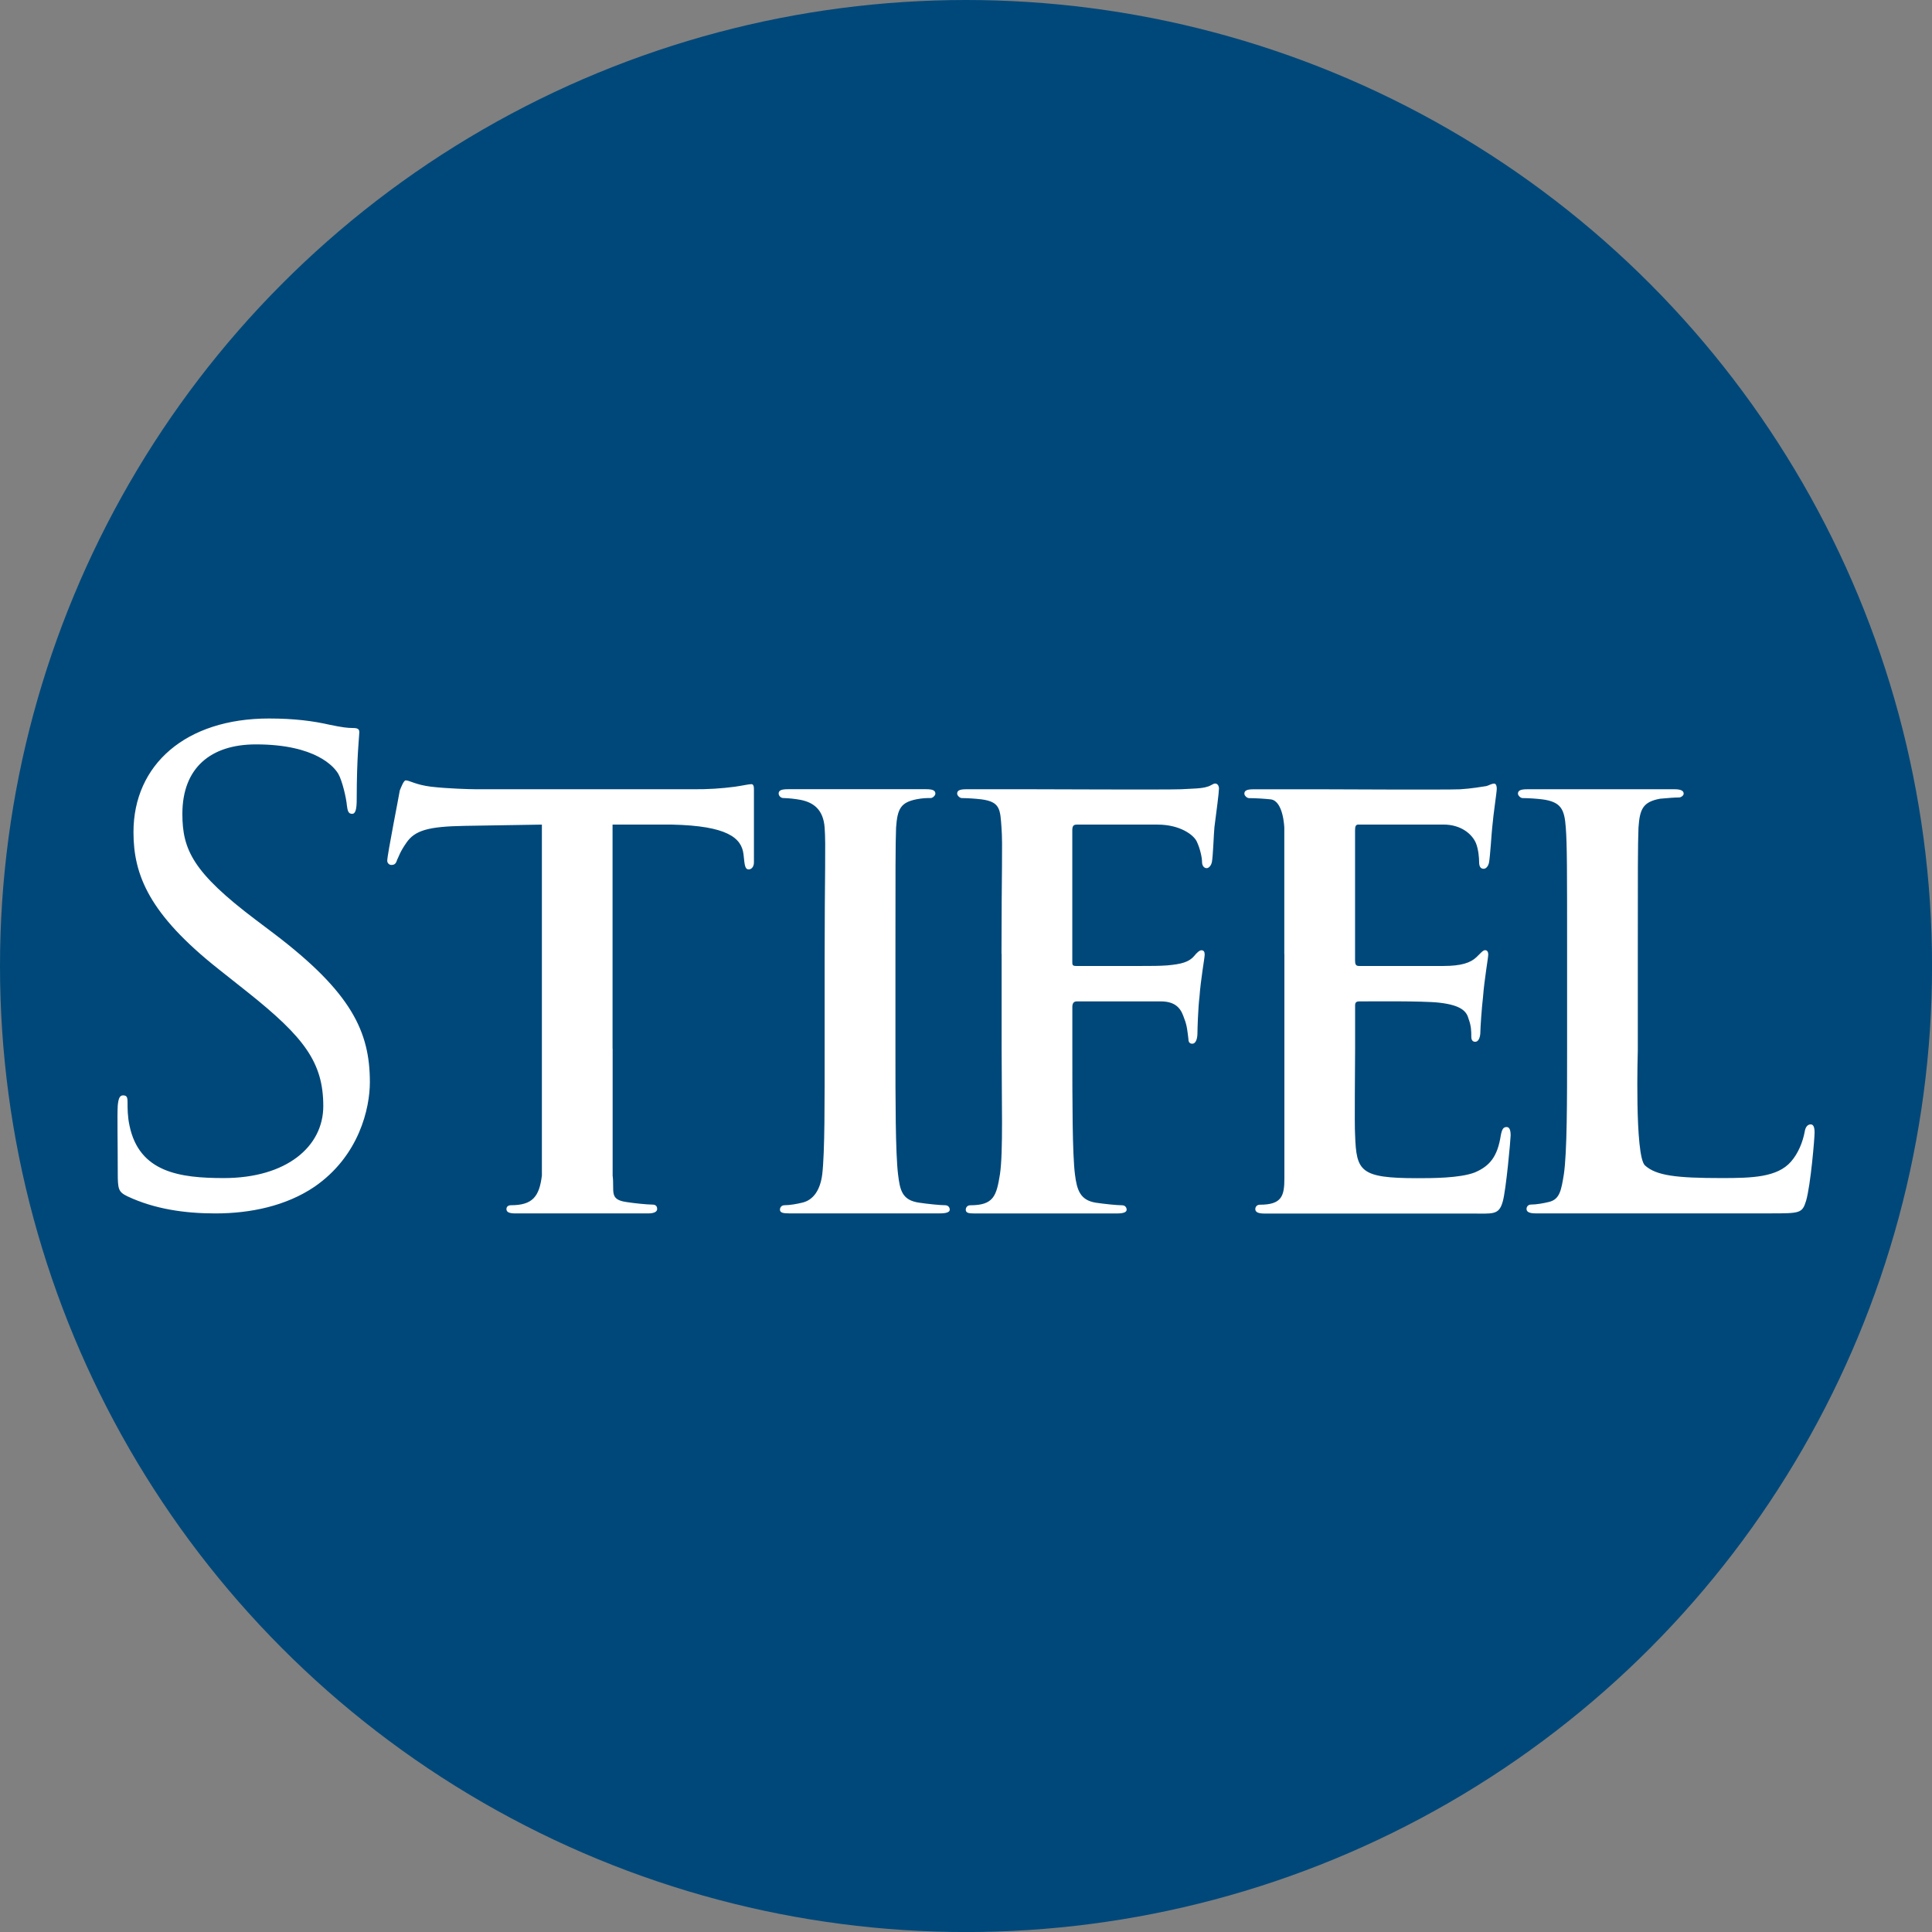
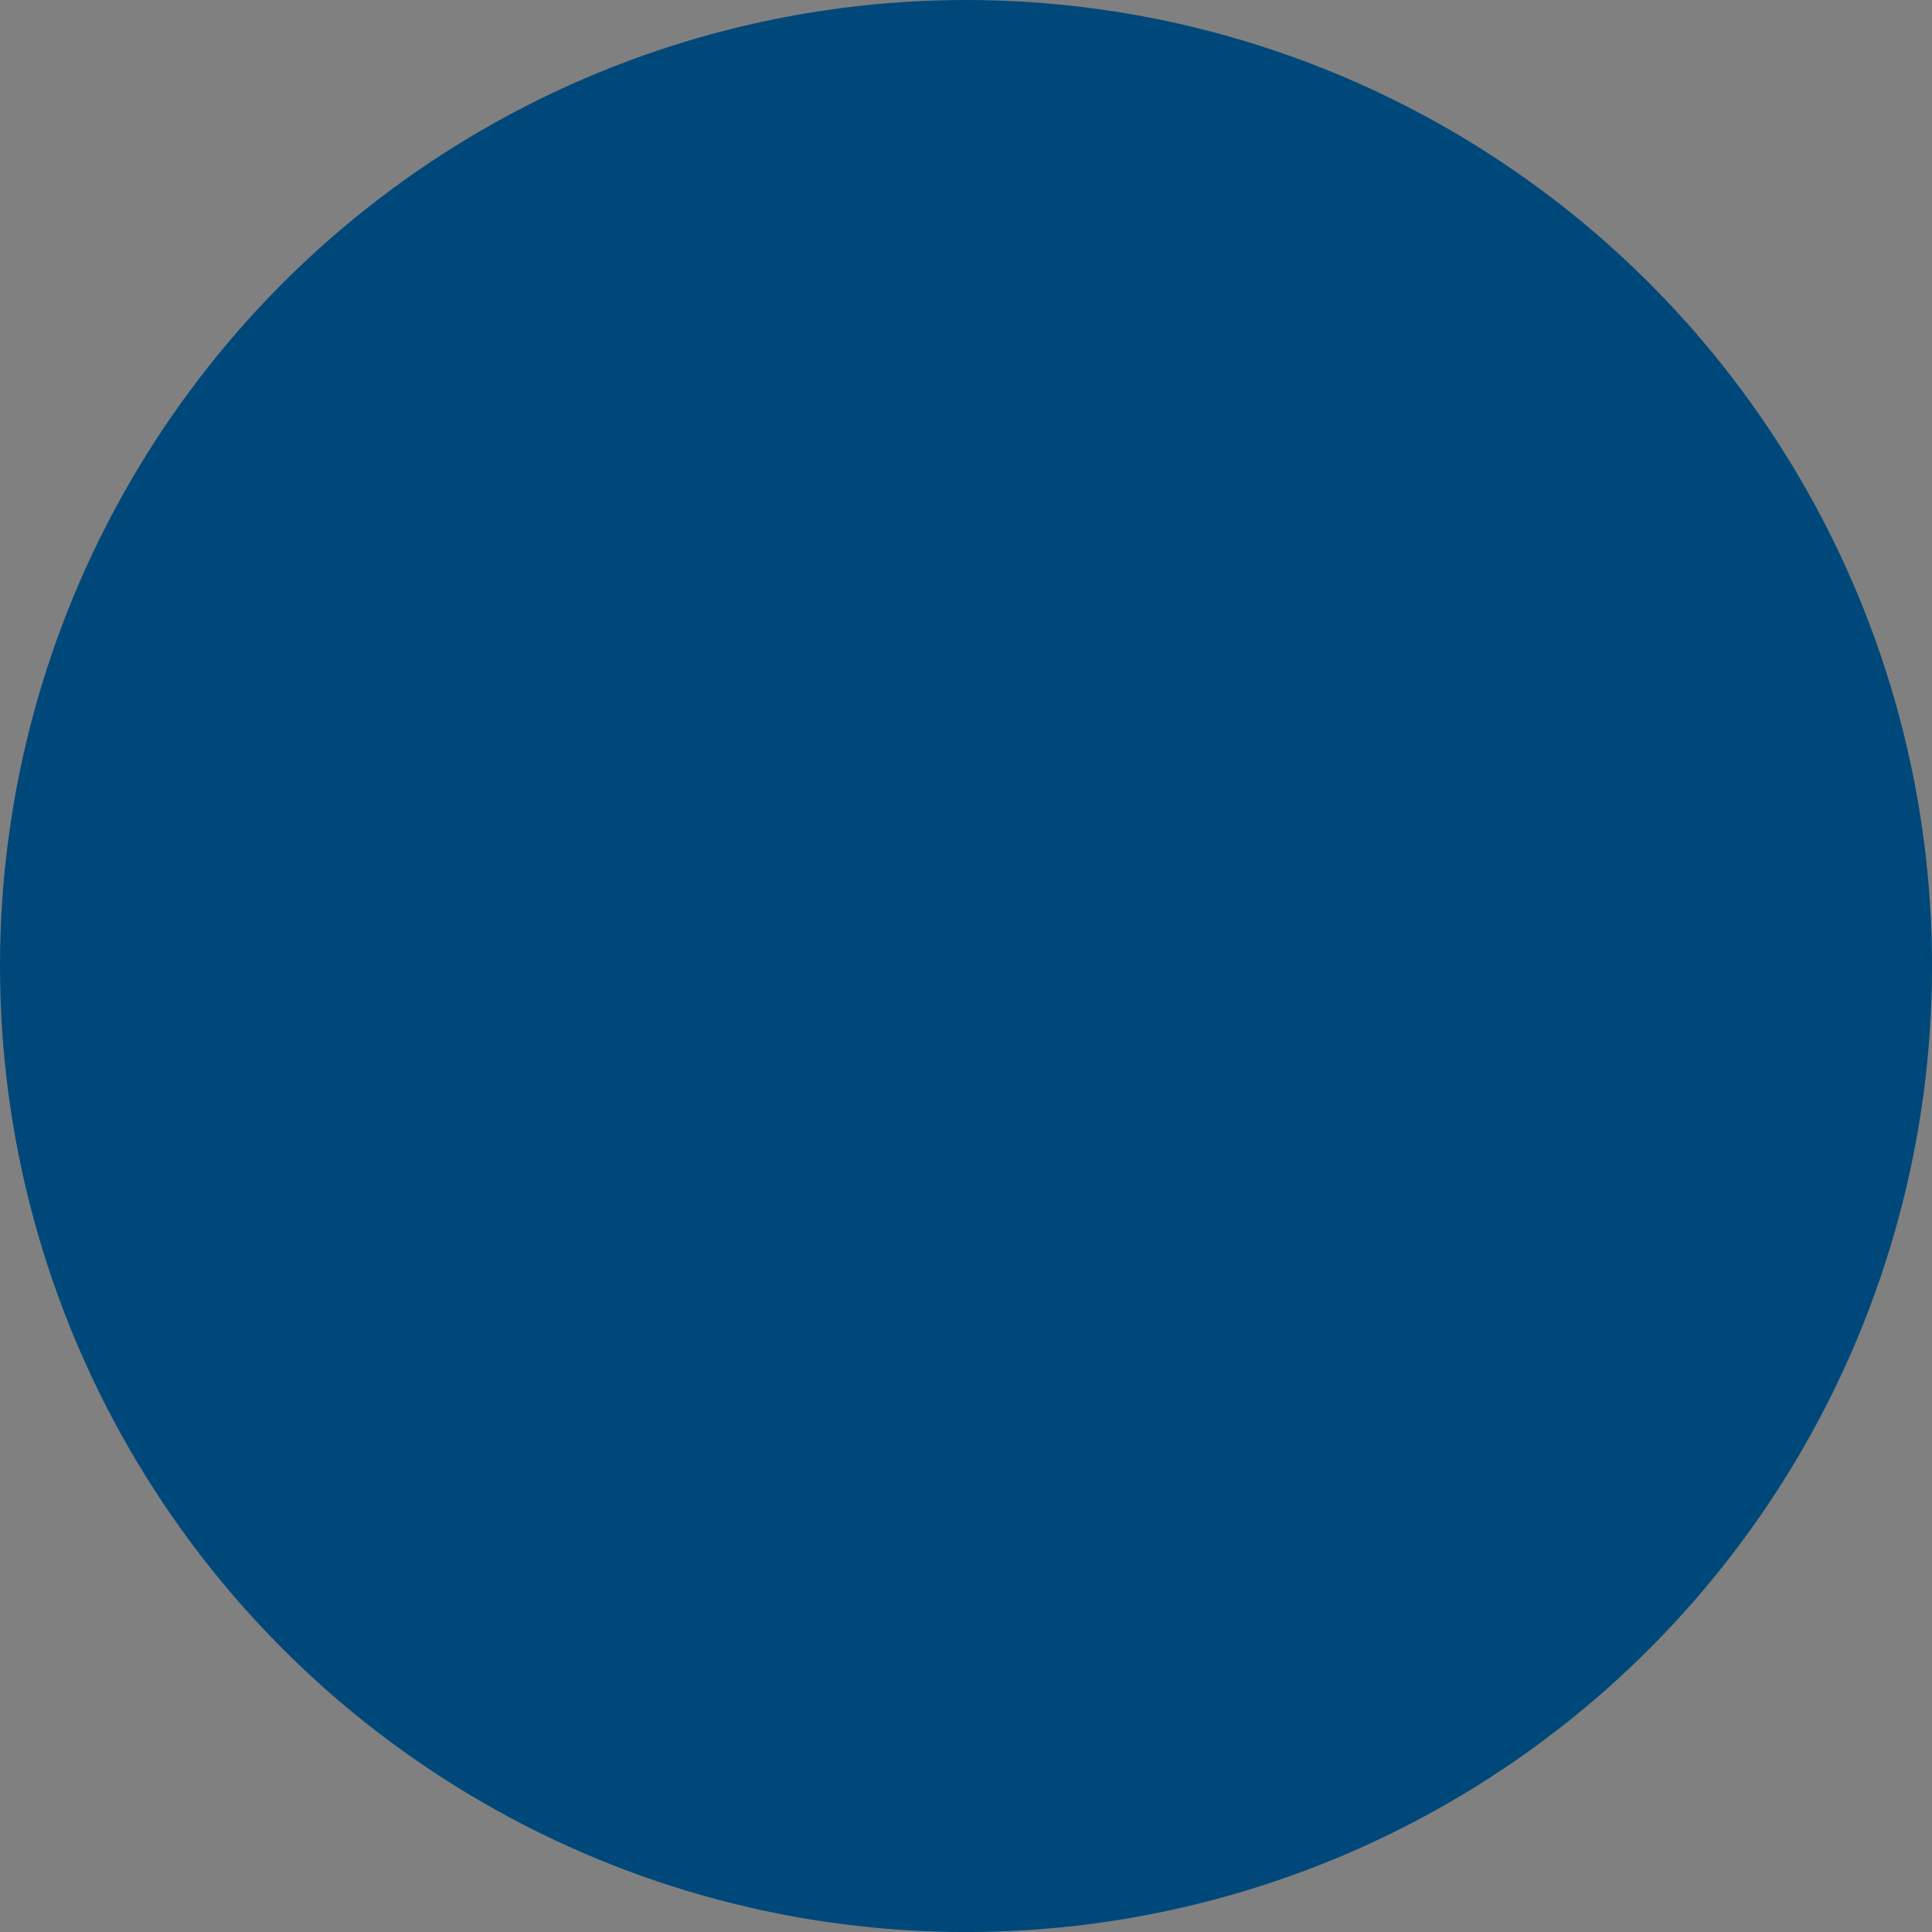
<svg xmlns="http://www.w3.org/2000/svg" id="BACKGROUND" viewBox="0 0 459.57 459.57">
  <rect x="0" y="0" width="459.57" height="459.57" fill="#808080" stroke="none" />
  <defs>
    <style>
      .cls-1 {
        fill: #fff;
      }

      .cls-2 {
        fill: #00487a;
      }
    </style>
  </defs>
  <circle class="cls-2" cx="229.79" cy="229.79" r="229.79" />
-   <path class="cls-1" d="M30.35,284.59c-2.19-1.06-2.34-1.66-2.34-5.72,0-7.5-.15-13.51,0-15.91.16-1.66.47-2.4,1.25-2.4.92,0,1.08.45,1.08,1.66,0,1.35,0,3.45.47,5.55,2.32,11.12,11.98,12.46,22.42,12.46,14.95,0,23.67-7.5,23.67-17.12,0-10.36-4.52-16.36-17.91-27.03l-7-5.55c-16.51-13.08-20.24-22.38-20.24-32.59,0-16.06,12.45-27.03,32.23-27.03,6.07,0,10.6.61,14.48,1.5,2.96.61,4.2.76,5.46.76s1.55.29,1.55,1.05-.62,5.7-.62,15.92c0,2.4-.3,3.45-1.09,3.45-.92,0-1.08-.75-1.24-1.95-.15-1.8-1.09-5.85-2.02-7.51-.94-1.65-5.31-7.06-19.63-7.06-10.74,0-17.49,5.57-17.49,16.53,0,8.55,2.55,13.96,17.49,25.23l4.37,3.3c18.36,13.96,22.74,23.28,22.74,35.28,0,6.16-2.51,17.57-13.24,24.93-6.69,4.5-15.1,6.3-23.51,6.3-7.32,0-14.48-1.05-20.86-4.04h0ZM145.73,249.45v30.18c.47,3.75-.92,5.7,3.27,6.3,1.87.3,4.99.61,6.22.61.94,0,1.1.6,1.1,1.05,0,.6-.62,1.05-2.19,1.05h-31.47c-1.56,0-2.19-.3-2.19-1.05,0-.45.31-.9,1.09-.9,5.15,0,6.73-2.09,7.34-7.06v-83.48l-18.4.3c-8.57.15-11.83,1.05-13.86,4.06-1.56,2.25-1.72,3.15-2.19,4.05-.3,1.05-.77,1.19-1.4,1.19-.54-.04-.96-.51-.93-1.05,0-1.35,2.83-15.62,2.98-16.67.31-.76.93-2.4,1.4-2.4.94,0,2.34,1.05,6.08,1.51,3.89.45,9.18.6,10.74.6h51.71c3.28.03,6.55-.17,9.8-.6,2.03-.3,3.28-.61,3.9-.61s.61.76.61,1.51v17.12c0,1.05-.62,1.65-1.24,1.65s-.92-.45-1.09-2.25l-.15-1.35c-.46-3.91-3.89-6.77-16.97-7.06h-14.18v53.31ZM213,249.45c0,12.32,0,24.63.62,29.88.46,3.75.92,6.16,4.99,6.75,2.02.3,4.98.61,6.22.61.78,0,1.09.6,1.09,1.05,0,.6-.78.89-2.34.89h-35.86c-1.41,0-2.19-.14-2.19-.89,0-.45.31-1.05,1.09-1.05,1.24,0,2.96-.3,4.2-.61,2.65-.6,4.3-3,4.77-6.75.62-5.26.57-17.57.57-29.88v-21.54c0-19.82.31-26.97,0-31.02-.31-4.36-2.69-6-5.66-6.61-1.39-.26-2.79-.41-4.2-.45-.61,0-1.08-.6-1.08-1.05,0-.76.62-1.05,2.19-1.05h32.9c1.56,0,2.19.3,2.19,1.05,0,.45-.63,1.05-1.09,1.05-.94,0-1.87,0-3.42.3-3.74.76-4.52,2.25-4.84,6.75-.15,4.05-.15,10.22-.15,30.04v22.53ZM238.23,226.92c0-19.81.31-25.98,0-30.03-.31-4.36-.28-6.16-4.79-6.75-1.55-.18-3.11-.28-4.67-.3-.47,0-1.09-.61-1.09-1.05,0-.76.62-1.05,2.18-1.05h15.57c2.65,0,32.39.14,35.51,0,2.64-.15,4.98-.15,6.22-.6.78-.16,1.4-.76,1.88-.76.62,0,.92.6.92,1.2,0,.9-.61,5.56-1.08,9.17-.15,1.2-.31,6.91-.62,8.41-.15.6-.62,1.35-1.24,1.35s-1.09-.6-1.09-1.5c0-1.05-.46-3.15-1.24-4.81-.77-1.65-4.04-4.05-9.35-4.05h-19.18c-.78,0-1.09.3-1.09,1.35v31.23c0,.76,0,1.05.93,1.05h15.46c2.34,0,4.36,0,6.22-.14,3.28-.3,5.15-.76,6.39-2.25.62-.76,1.25-1.35,1.72-1.35.61,0,.77.45.77,1.05,0,.75-.94,5.86-1.24,10.06-.32,2.56-.48,7.66-.48,8.56,0,1.2-.3,2.56-1.24,2.56-.77,0-.92-.61-.92-1.21-.17-1.35-.31-3.15-.94-4.66-.62-1.8-1.44-4.2-5.64-4.2h-19.93c-.77,0-1.09.46-1.09,1.35v9.91c0,12.61,0,24.93.62,29.88.47,3.76,1.25,6.16,4.98,6.75,2.03.3,4.99.61,6.23.61.79,0,1.09.61,1.09,1.05,0,.61-.78.9-2.34.9h-33.9c-1.41,0-2.03-.15-2.03-.9,0-.45.3-1.05,1.09-1.05,5.58,0,6.21-2.27,7.04-7.36.79-5.26.4-17.57.4-29.88,0,0,0-22.54,0-22.54ZM305.5,226.92v-30.02s-.19-6.34-3.2-6.75c-1.73-.18-3.47-.28-5.21-.3-.47,0-1.09-.6-1.09-1.05,0-.76.62-1.05,2.19-1.05h16.43c.92,0,29.58.15,32.69,0,2.65-.15,5.14-.6,6.24-.76.61-.15,1.24-.59,1.87-.59.46,0,.62.59.62,1.19,0,.9-.78,5.71-1.09,9.31-.15,1.21-.47,6.91-.78,8.41-.15.61-.61,1.35-1.24,1.35-.79,0-1.09-.6-1.09-1.65,0-.9-.15-3-.78-4.51-.93-2.11-3.51-4.36-7.71-4.36h-20.24c-.62,0-.78.45-.78,1.35v30.94c0,.9.15,1.35.92,1.35h20.1c4.2,0,6.46-.75,7.86-2.1.93-.9,1.56-1.66,2.03-1.66s.77.31.77,1.06-.92,5.86-1.24,10.07c-.31,2.55-.63,7.36-.63,8.26,0,1.05-.3,2.4-1.24,2.4-.62,0-.92-.45-.92-1.2,0-1.19,0-2.55-.63-4.2-.46-1.8-1.71-3.3-7-3.9-3.74-.45-16.75-.3-19.09-.3-.77,0-.92.45-.92.9v10.37c0,4.35-.17,18.01,0,20.56.31,8.57,1.17,10.21,14.72,10.22,3.58,0,10.13,0,13.71-1.35,3.58-1.51,5.45-3.76,6.23-8.86.3-1.51.62-1.96,1.4-1.96s.94,1.05.94,1.96-1.09,13.06-1.88,15.77c-.92,3.3-2.33,2.85-7.64,2.85h-49.05c-1.4,0-2.17-.3-2.17-1.05,0-.45.3-1.05,1.09-1.05,5.24,0,5.83-2.1,5.83-6.31,0,0,0-53.31,0-53.31ZM389.59,249.75s-.78,25.23,1.71,27.48c2.69,2.43,7.48,3,18.23,3,7.16,0,13.23-.15,16.5-3.91,1.71-1.95,2.81-4.65,3.28-7.21.14-.9.61-1.65,1.4-1.65.62,0,.93.6.93,1.95s-.93,12.46-2.02,16.23c-.93,2.99-1.41,2.99-8.73,2.99h-55.59c-1.4,0-2.18-.3-2.18-1.05,0-.45.3-1.05,1.09-1.05,1.24,0,2.94-.3,4.19-.61,2.66-.6,2.98-2.84,3.6-6.6.77-5.26.77-17.57.77-29.88v-22.52c0-19.83,0-25.98-.31-30.04-.31-4.36-1.09-6.14-5.61-6.74-1.55-.18-3.11-.28-4.68-.3-.46,0-1.09-.6-1.09-1.05,0-.75.63-1.05,2.19-1.05h35.05c1.4,0,2.18.3,2.18,1.05,0,.45-.63.9-1.09.9-.93,0-2.96.15-4.52.3-4.05.76-4.84,2.4-5.14,6.9-.16,4.06-.16,10.22-.16,30.04v22.82Z" />
</svg>